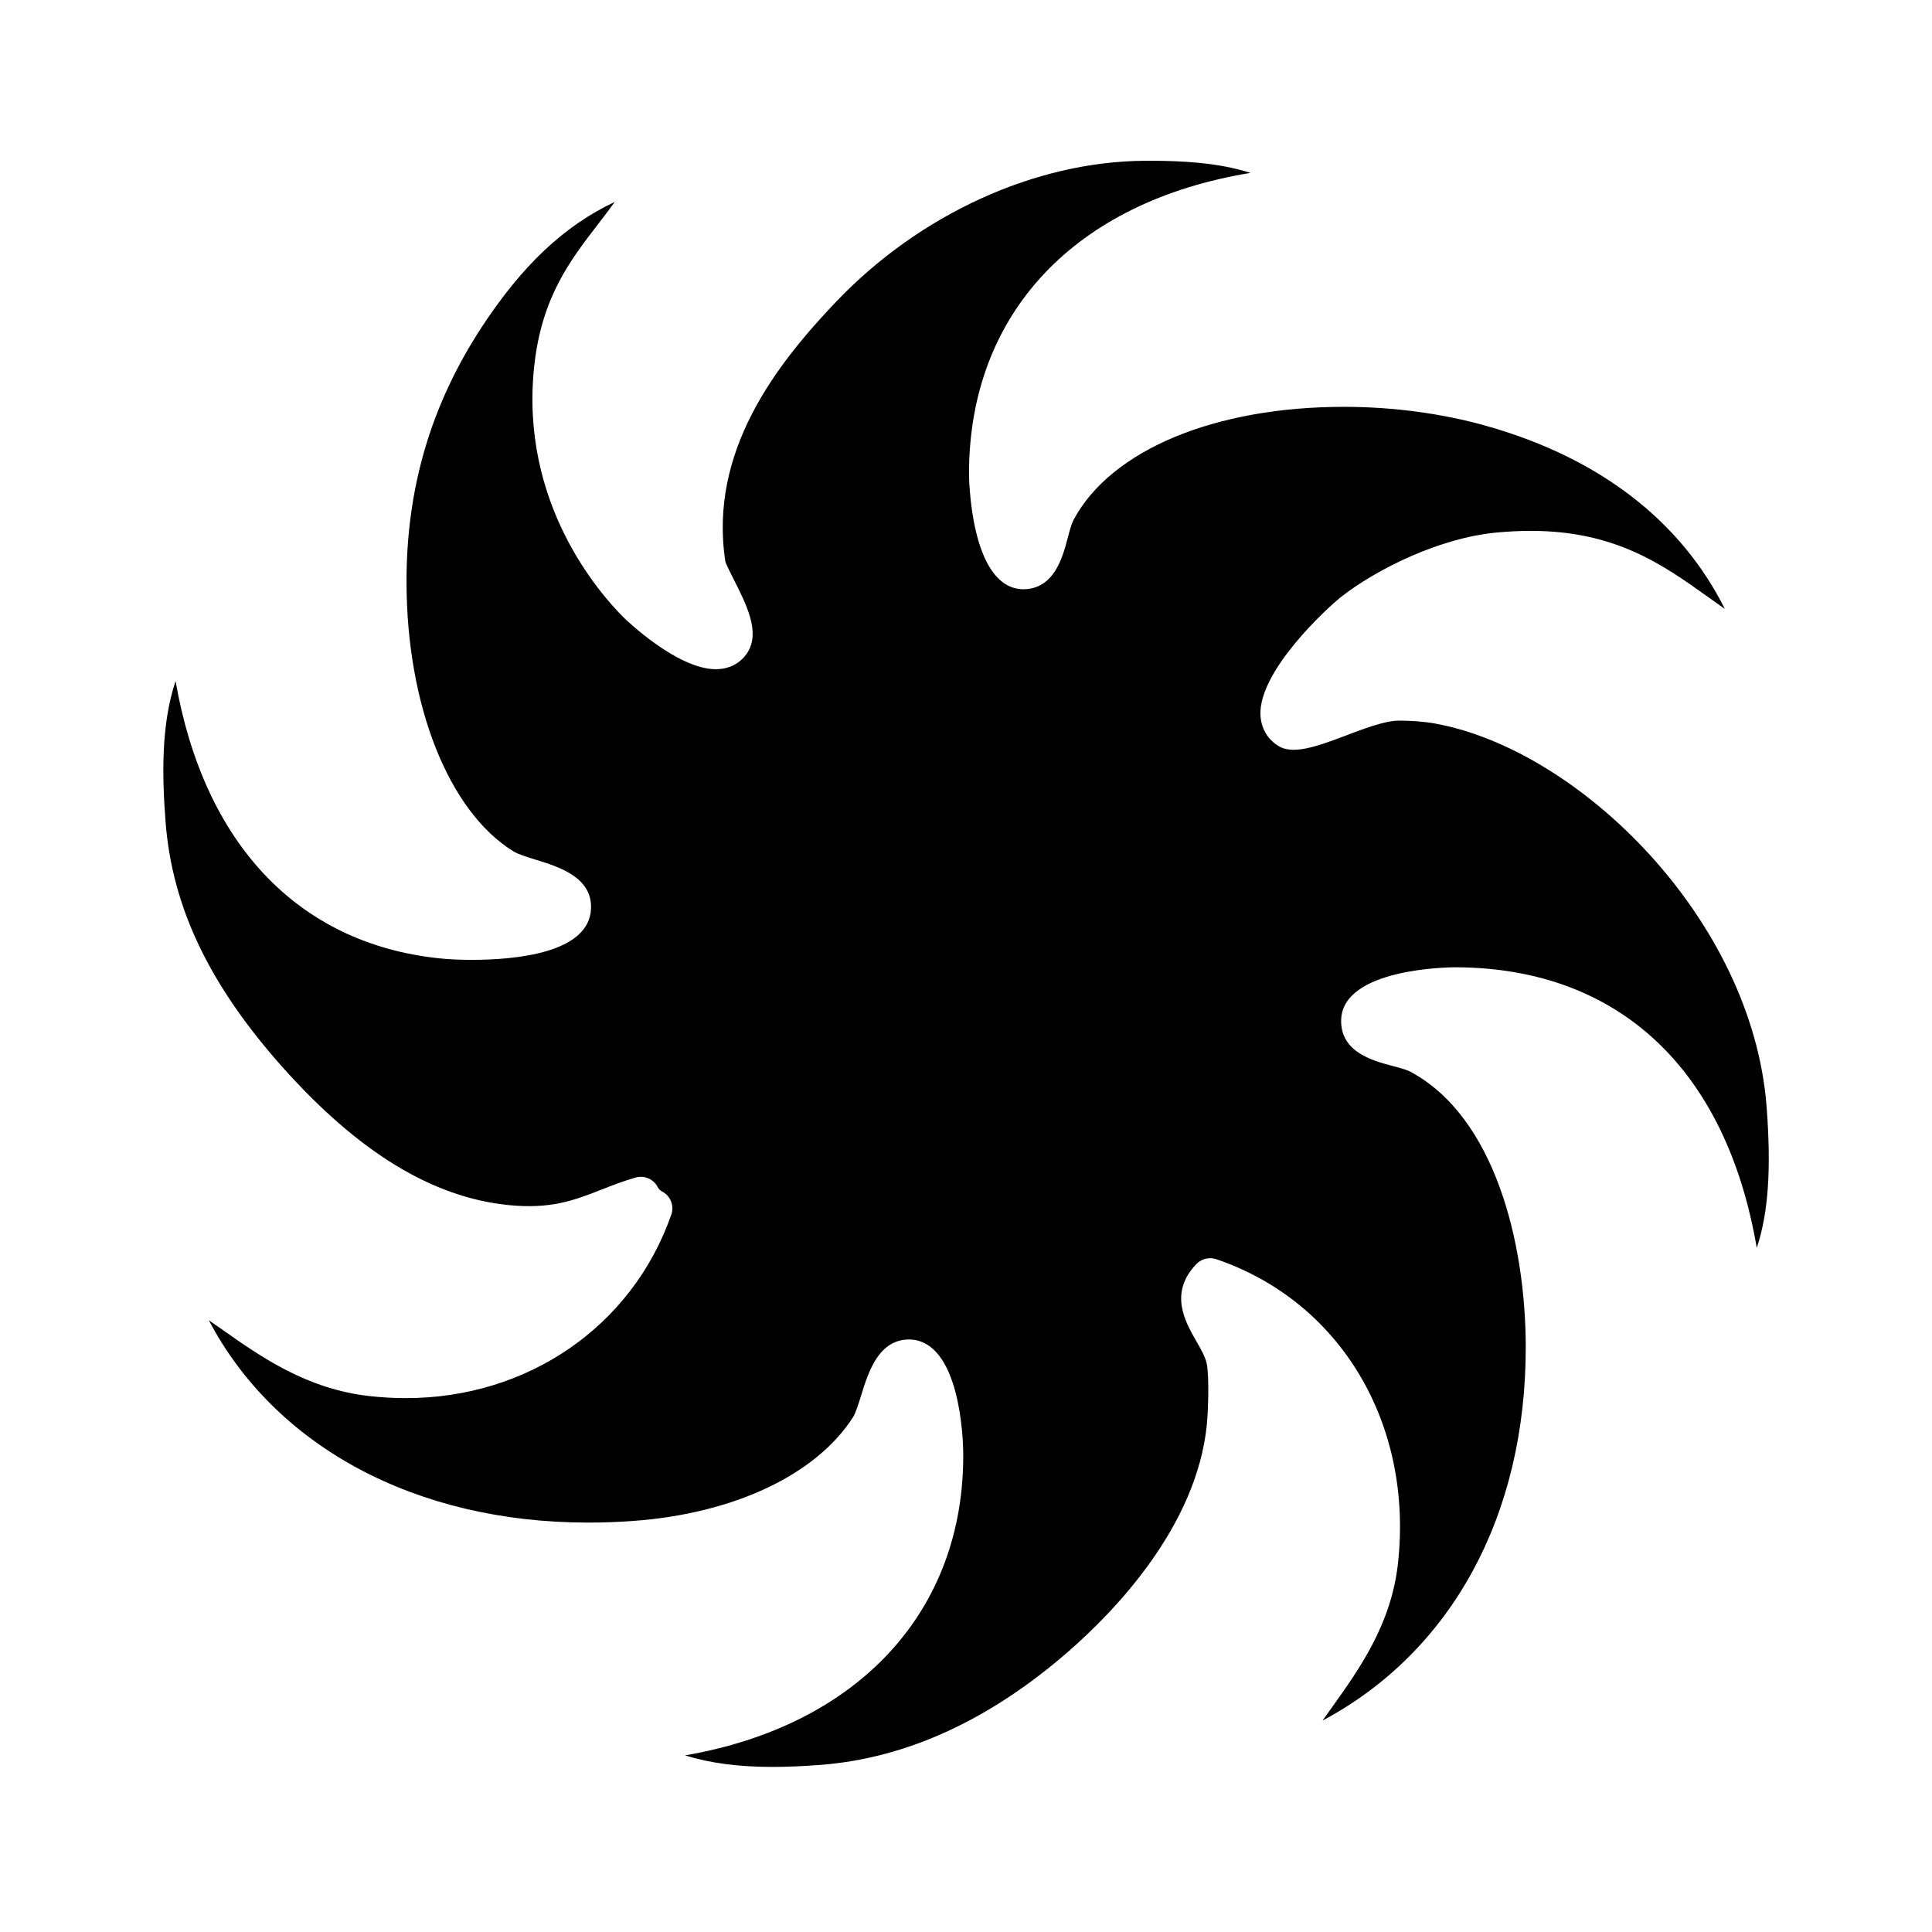
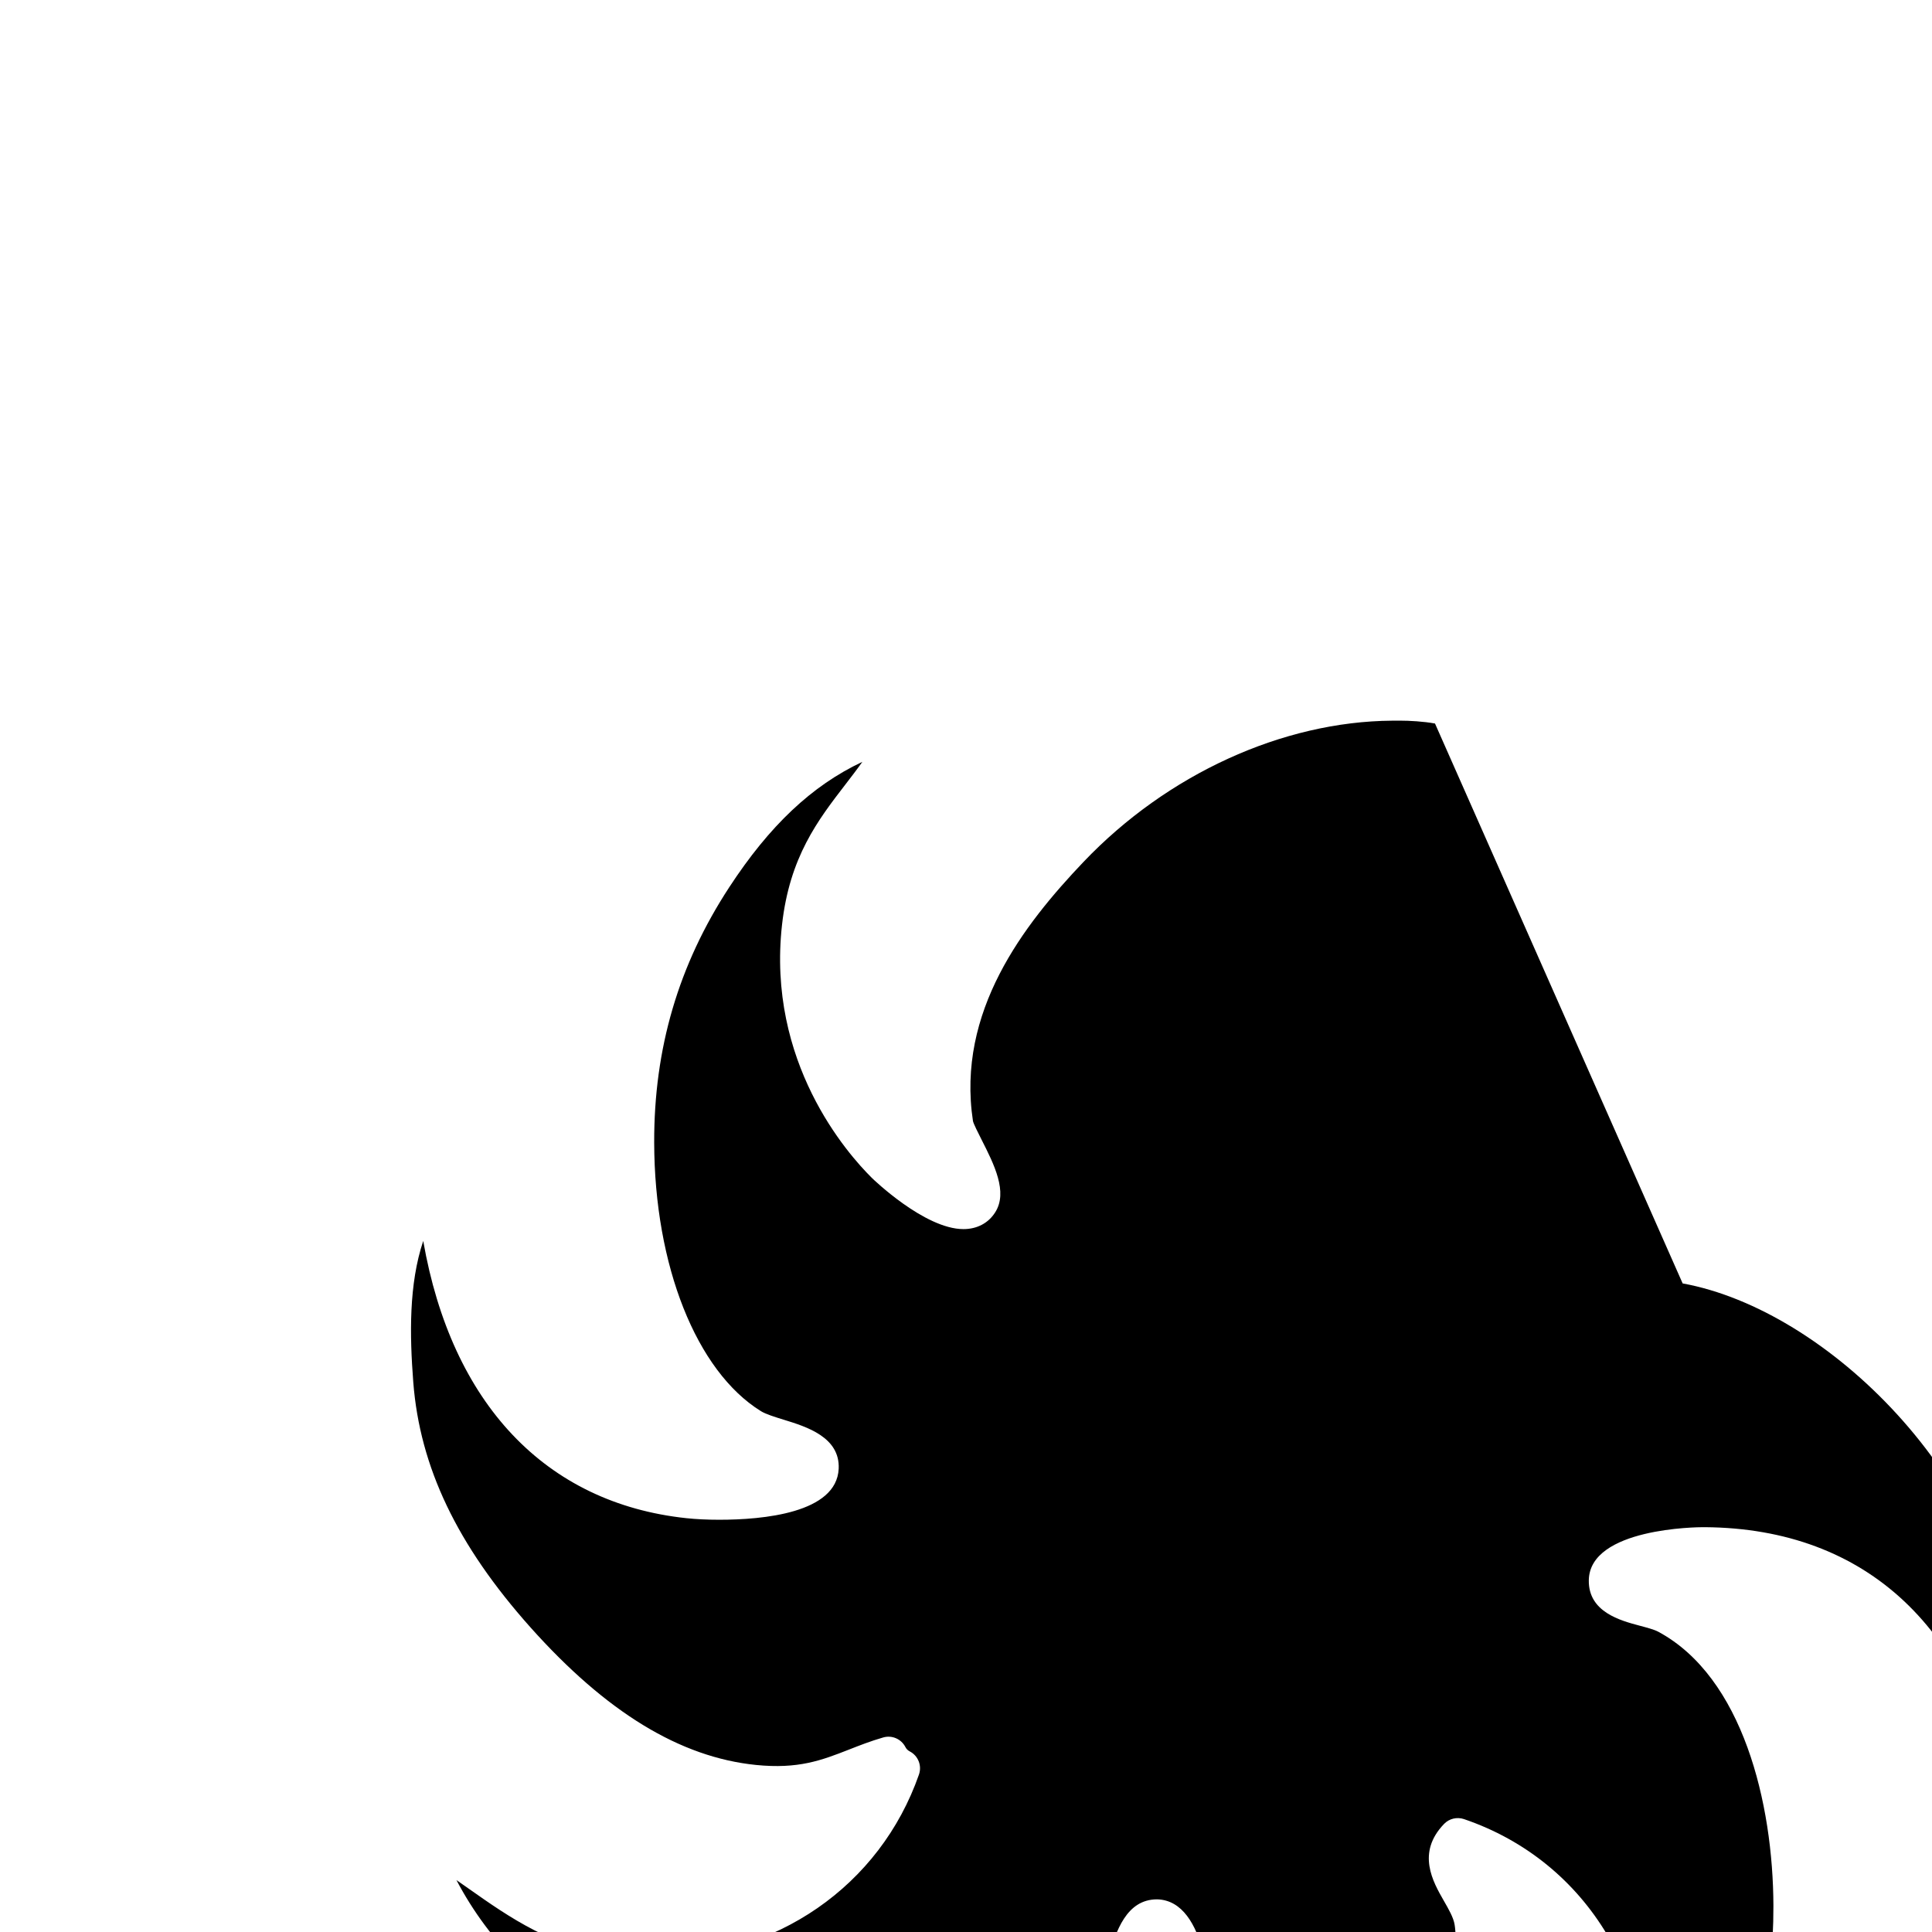
<svg xmlns="http://www.w3.org/2000/svg" fill="#000000" width="800px" height="800px" version="1.1" viewBox="144 144 512 512">
-   <path d="m524.29 335.74c-3.055-0.559-6.797-0.762-9.273-0.762l-0.527 0.004c-3.602 0.039-9.34 2.231-14.402 4.16-7.668 2.926-13.688 4.863-17.383 2.504-2.867-1.828-4.519-4.727-4.672-8.168-0.492-11.855 18.254-28.93 21.73-31.574 9.539-7.309 25.824-15.332 40.719-16.762 3.152-0.301 6.242-0.457 9.176-0.457 22.469 0 35.004 8.957 47.137 17.625 1.414 1.012 2.852 2.039 4.312 3.059-11.734-23.418-33.312-40.055-63.191-48.496-11.703-3.309-24.762-5.059-37.762-5.059-34.293 0-61.742 11.465-71.637 29.938-0.586 1.094-1.094 3.031-1.586 4.906-1.336 5.047-3.559 13.504-11.848 13.504-14.176-0.332-14.289-30.434-14.289-30.738 0.07-42.512 28.25-72.035 74.613-79.605-8.613-2.777-18.645-3.215-26.551-3.215l-1.547 0.004c-29.074 0.207-59.645 14.188-81.762 37.387-15.965 16.758-33.727 39.711-29.336 68.727 0.168 0.75 1.395 3.176 2.293 4.949 3.289 6.488 7.027 13.852 3.602 19.227-1.812 2.867-4.812 4.449-8.422 4.449-10.297 0-24.094-13.395-24.227-13.531-6.621-6.543-27.922-30.73-23.844-67.129 2.012-17.98 9.516-27.719 16.773-37.141 1.551-2.019 3.078-3.996 4.519-6.027-13.43 6.312-24.637 16.953-35.277 33.227-13.453 20.57-19.961 42.707-19.895 67.676 0.086 32.637 11.184 60.566 28.277 71.164 1.301 0.812 3.75 1.562 6.117 2.293 5.93 1.828 14.898 4.59 14.5 12.988-0.562 11.75-20.07 13.504-31.648 13.504-3.125 0-6.141-0.141-8.727-0.418-37.383-3.988-62.227-30.48-69.723-73.469-3.836 11.473-3.598 24.973-2.641 37.395 1.742 22.551 11.613 43.207 31.059 65.012 20.078 22.48 39.625 34.41 59.75 36.461 11.227 1.133 17.367-1.219 24.602-4.051 2.832-1.113 5.758-2.262 9.117-3.234 2.328-0.68 4.785 0.395 5.891 2.535 0.277 0.527 0.621 0.875 1.148 1.152 2.231 1.152 3.273 3.769 2.445 6.144-10.328 29.535-37.945 48.621-70.371 48.621-3.144 0-6.352-0.188-9.547-0.535-16.695-1.867-28.727-10.332-39.336-17.805-1.117-0.777-2.223-1.562-3.316-2.316 17.578 33.441 54.758 53.637 100.55 53.637 3.914 0 7.926-0.141 11.922-0.434 26.719-1.949 48.508-12.242 58.281-27.531 0.68-1.074 1.438-3.496 2.102-5.648 1.949-6.297 4.625-14.918 12.809-14.918 13.543 0.281 14.234 26.824 14.27 29.855 0.457 42.215-27.961 72.508-73.703 80.363 6.481 2.051 14.156 3.062 23.156 3.062 3.856 0 8.039-0.176 12.801-0.543 22.762-1.758 44.918-11.934 65.859-30.258 12.43-10.883 33.703-33.109 36.43-59.723 0.367-3.527 0.664-12.293 0.047-16.07-0.309-1.863-1.535-4.012-2.836-6.273-2.922-5.09-7.332-12.773 0.055-20.414 1.355-1.402 3.402-1.883 5.246-1.273 32.938 11.199 52.285 43.648 48.145 80.746-1.809 16.078-10.191 27.82-17.594 38.188-0.805 1.133-1.602 2.242-2.383 3.344 34.109-18.203 53.965-54.25 53.852-99.266-0.074-27.227-8.125-60.613-30.512-72.66-1.09-0.586-3.023-1.094-4.898-1.594-5.109-1.359-13.645-3.617-13.512-12.047 0.207-13.906 29.008-14.066 30.23-14.066h0.539c42.988 0.316 71.32 27.18 79.371 74.355 3.109-9.246 3.859-21.113 2.609-37.434-3.82-49.668-49.551-94.562-87.879-101.52z" />
+   <path d="m524.29 335.74c-3.055-0.559-6.797-0.762-9.273-0.762l-0.527 0.004l-1.547 0.004c-29.074 0.207-59.645 14.188-81.762 37.387-15.965 16.758-33.727 39.711-29.336 68.727 0.168 0.75 1.395 3.176 2.293 4.949 3.289 6.488 7.027 13.852 3.602 19.227-1.812 2.867-4.812 4.449-8.422 4.449-10.297 0-24.094-13.395-24.227-13.531-6.621-6.543-27.922-30.73-23.844-67.129 2.012-17.98 9.516-27.719 16.773-37.141 1.551-2.019 3.078-3.996 4.519-6.027-13.43 6.312-24.637 16.953-35.277 33.227-13.453 20.57-19.961 42.707-19.895 67.676 0.086 32.637 11.184 60.566 28.277 71.164 1.301 0.812 3.75 1.562 6.117 2.293 5.93 1.828 14.898 4.59 14.5 12.988-0.562 11.75-20.07 13.504-31.648 13.504-3.125 0-6.141-0.141-8.727-0.418-37.383-3.988-62.227-30.48-69.723-73.469-3.836 11.473-3.598 24.973-2.641 37.395 1.742 22.551 11.613 43.207 31.059 65.012 20.078 22.48 39.625 34.41 59.75 36.461 11.227 1.133 17.367-1.219 24.602-4.051 2.832-1.113 5.758-2.262 9.117-3.234 2.328-0.68 4.785 0.395 5.891 2.535 0.277 0.527 0.621 0.875 1.148 1.152 2.231 1.152 3.273 3.769 2.445 6.144-10.328 29.535-37.945 48.621-70.371 48.621-3.144 0-6.352-0.188-9.547-0.535-16.695-1.867-28.727-10.332-39.336-17.805-1.117-0.777-2.223-1.562-3.316-2.316 17.578 33.441 54.758 53.637 100.55 53.637 3.914 0 7.926-0.141 11.922-0.434 26.719-1.949 48.508-12.242 58.281-27.531 0.68-1.074 1.438-3.496 2.102-5.648 1.949-6.297 4.625-14.918 12.809-14.918 13.543 0.281 14.234 26.824 14.27 29.855 0.457 42.215-27.961 72.508-73.703 80.363 6.481 2.051 14.156 3.062 23.156 3.062 3.856 0 8.039-0.176 12.801-0.543 22.762-1.758 44.918-11.934 65.859-30.258 12.43-10.883 33.703-33.109 36.43-59.723 0.367-3.527 0.664-12.293 0.047-16.07-0.309-1.863-1.535-4.012-2.836-6.273-2.922-5.09-7.332-12.773 0.055-20.414 1.355-1.402 3.402-1.883 5.246-1.273 32.938 11.199 52.285 43.648 48.145 80.746-1.809 16.078-10.191 27.82-17.594 38.188-0.805 1.133-1.602 2.242-2.383 3.344 34.109-18.203 53.965-54.25 53.852-99.266-0.074-27.227-8.125-60.613-30.512-72.66-1.09-0.586-3.023-1.094-4.898-1.594-5.109-1.359-13.645-3.617-13.512-12.047 0.207-13.906 29.008-14.066 30.23-14.066h0.539c42.988 0.316 71.32 27.18 79.371 74.355 3.109-9.246 3.859-21.113 2.609-37.434-3.82-49.668-49.551-94.562-87.879-101.52z" />
</svg>